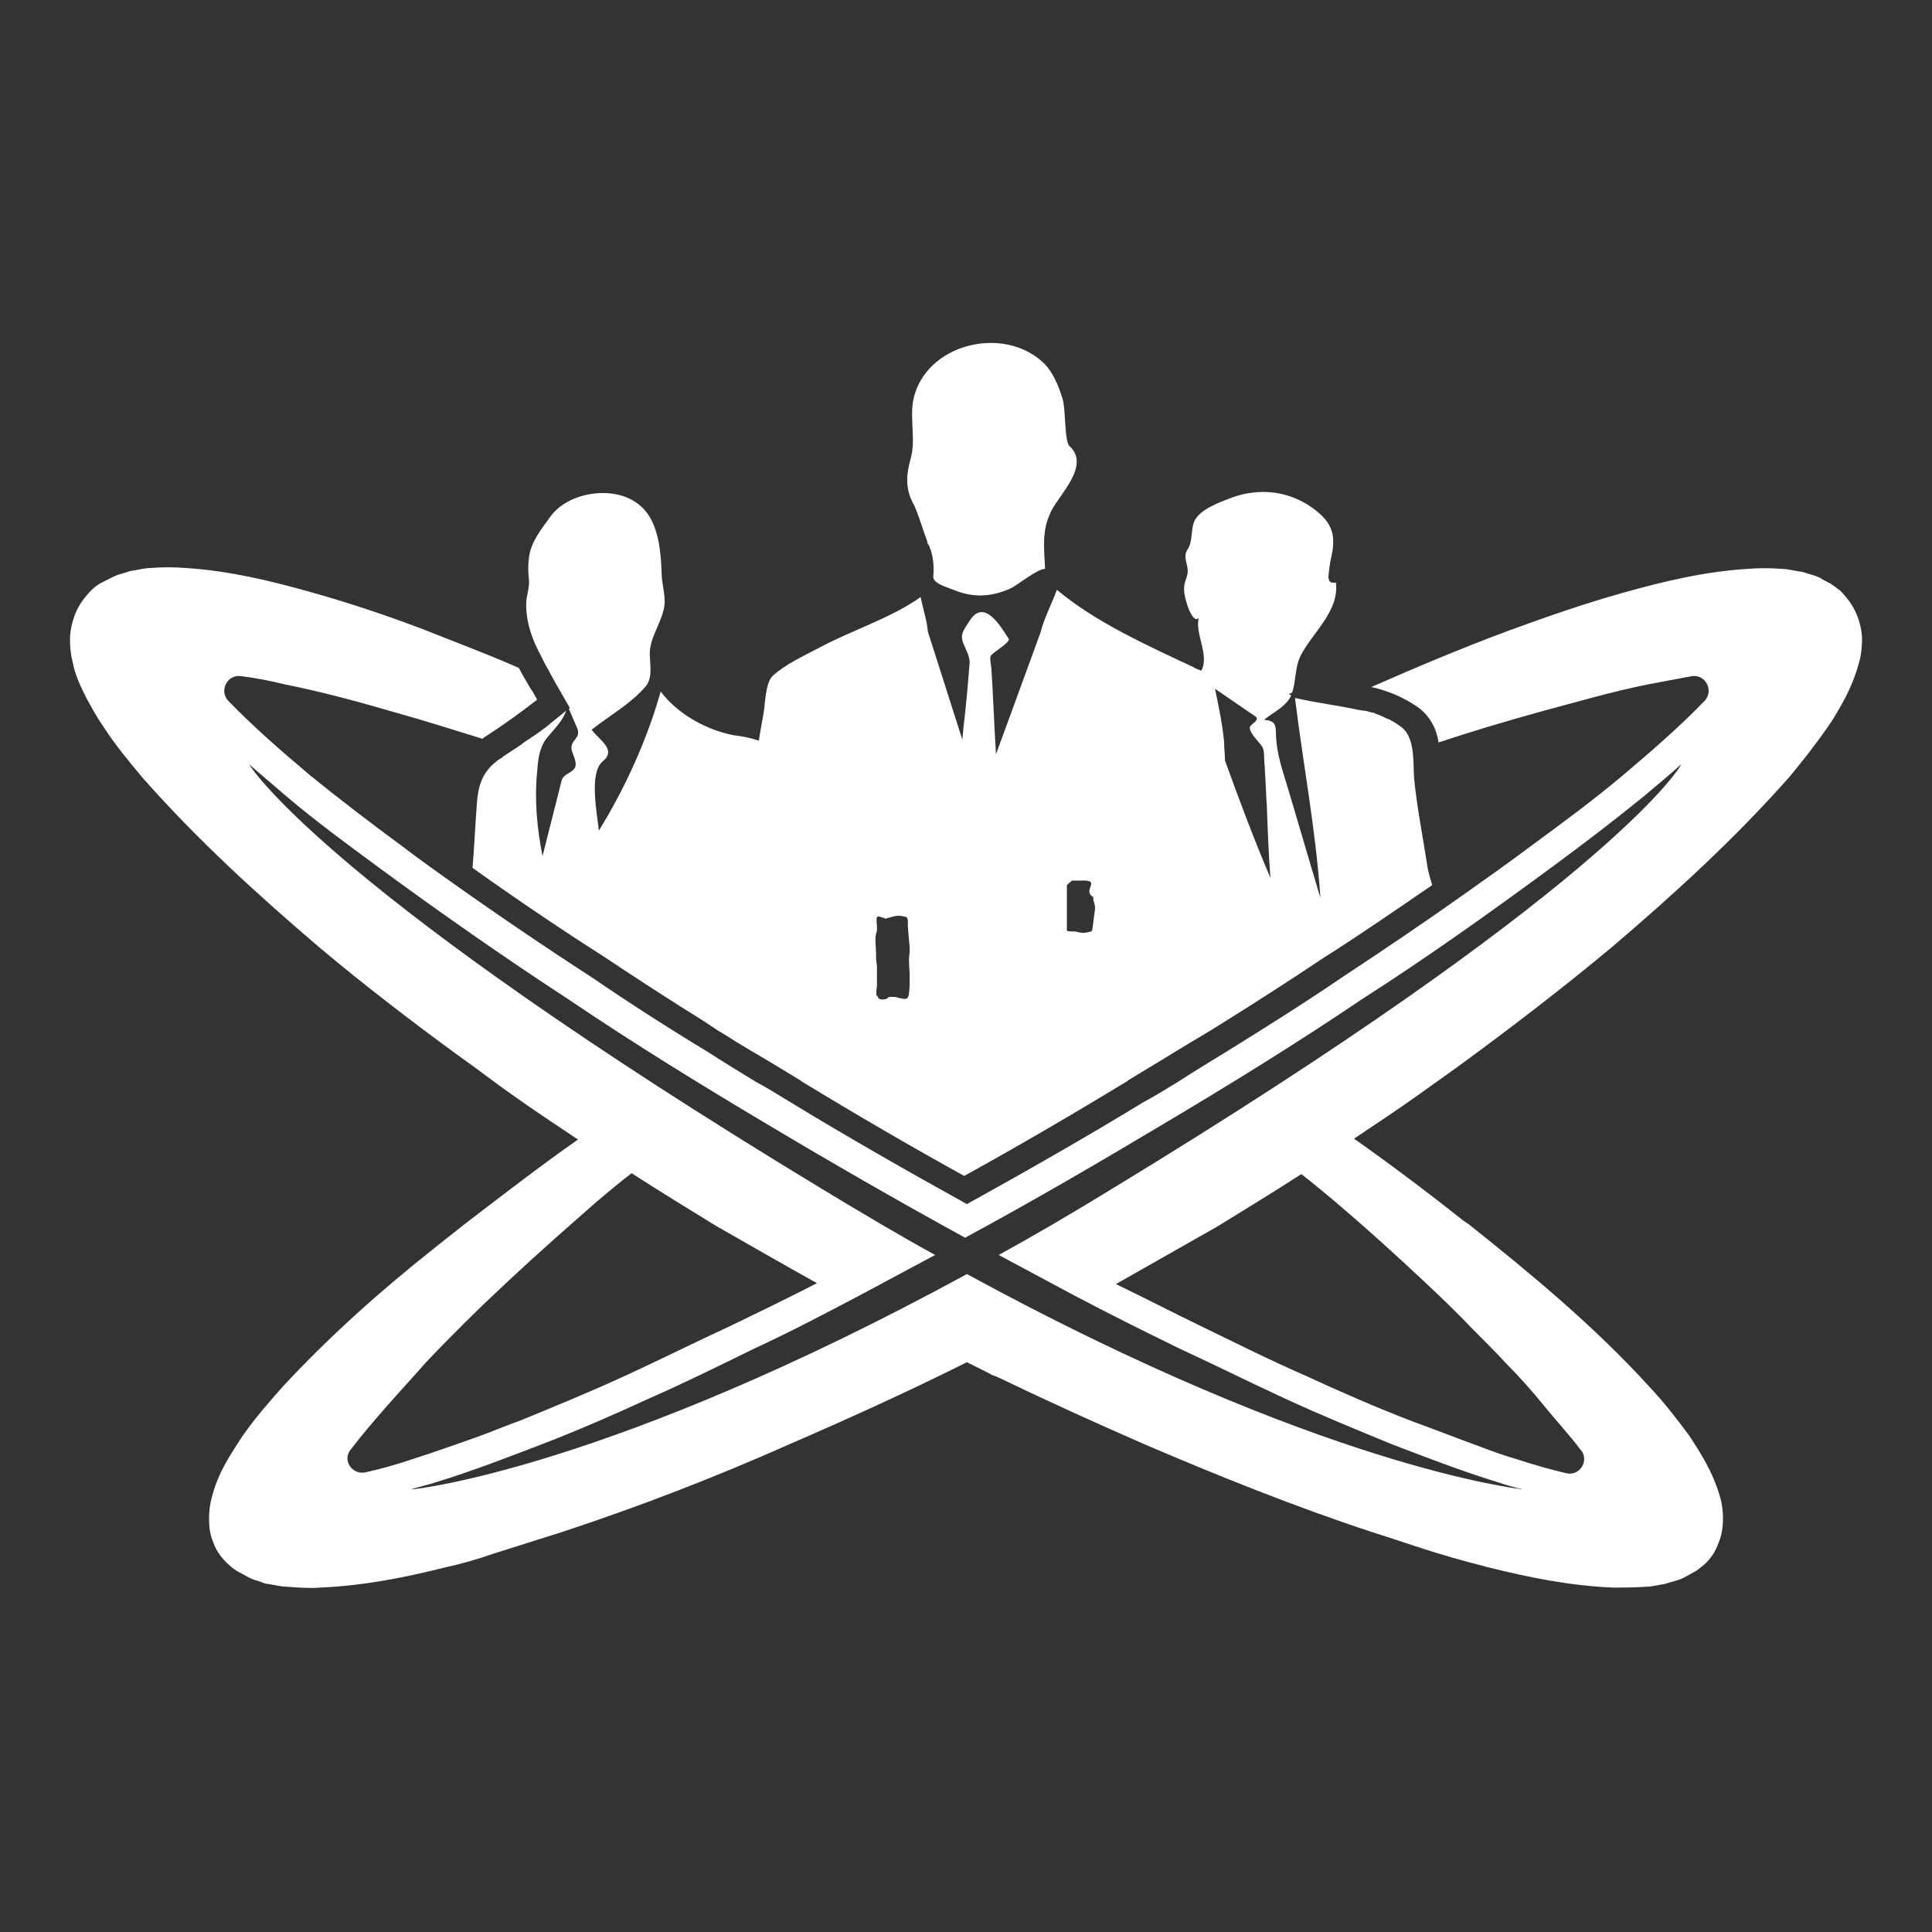
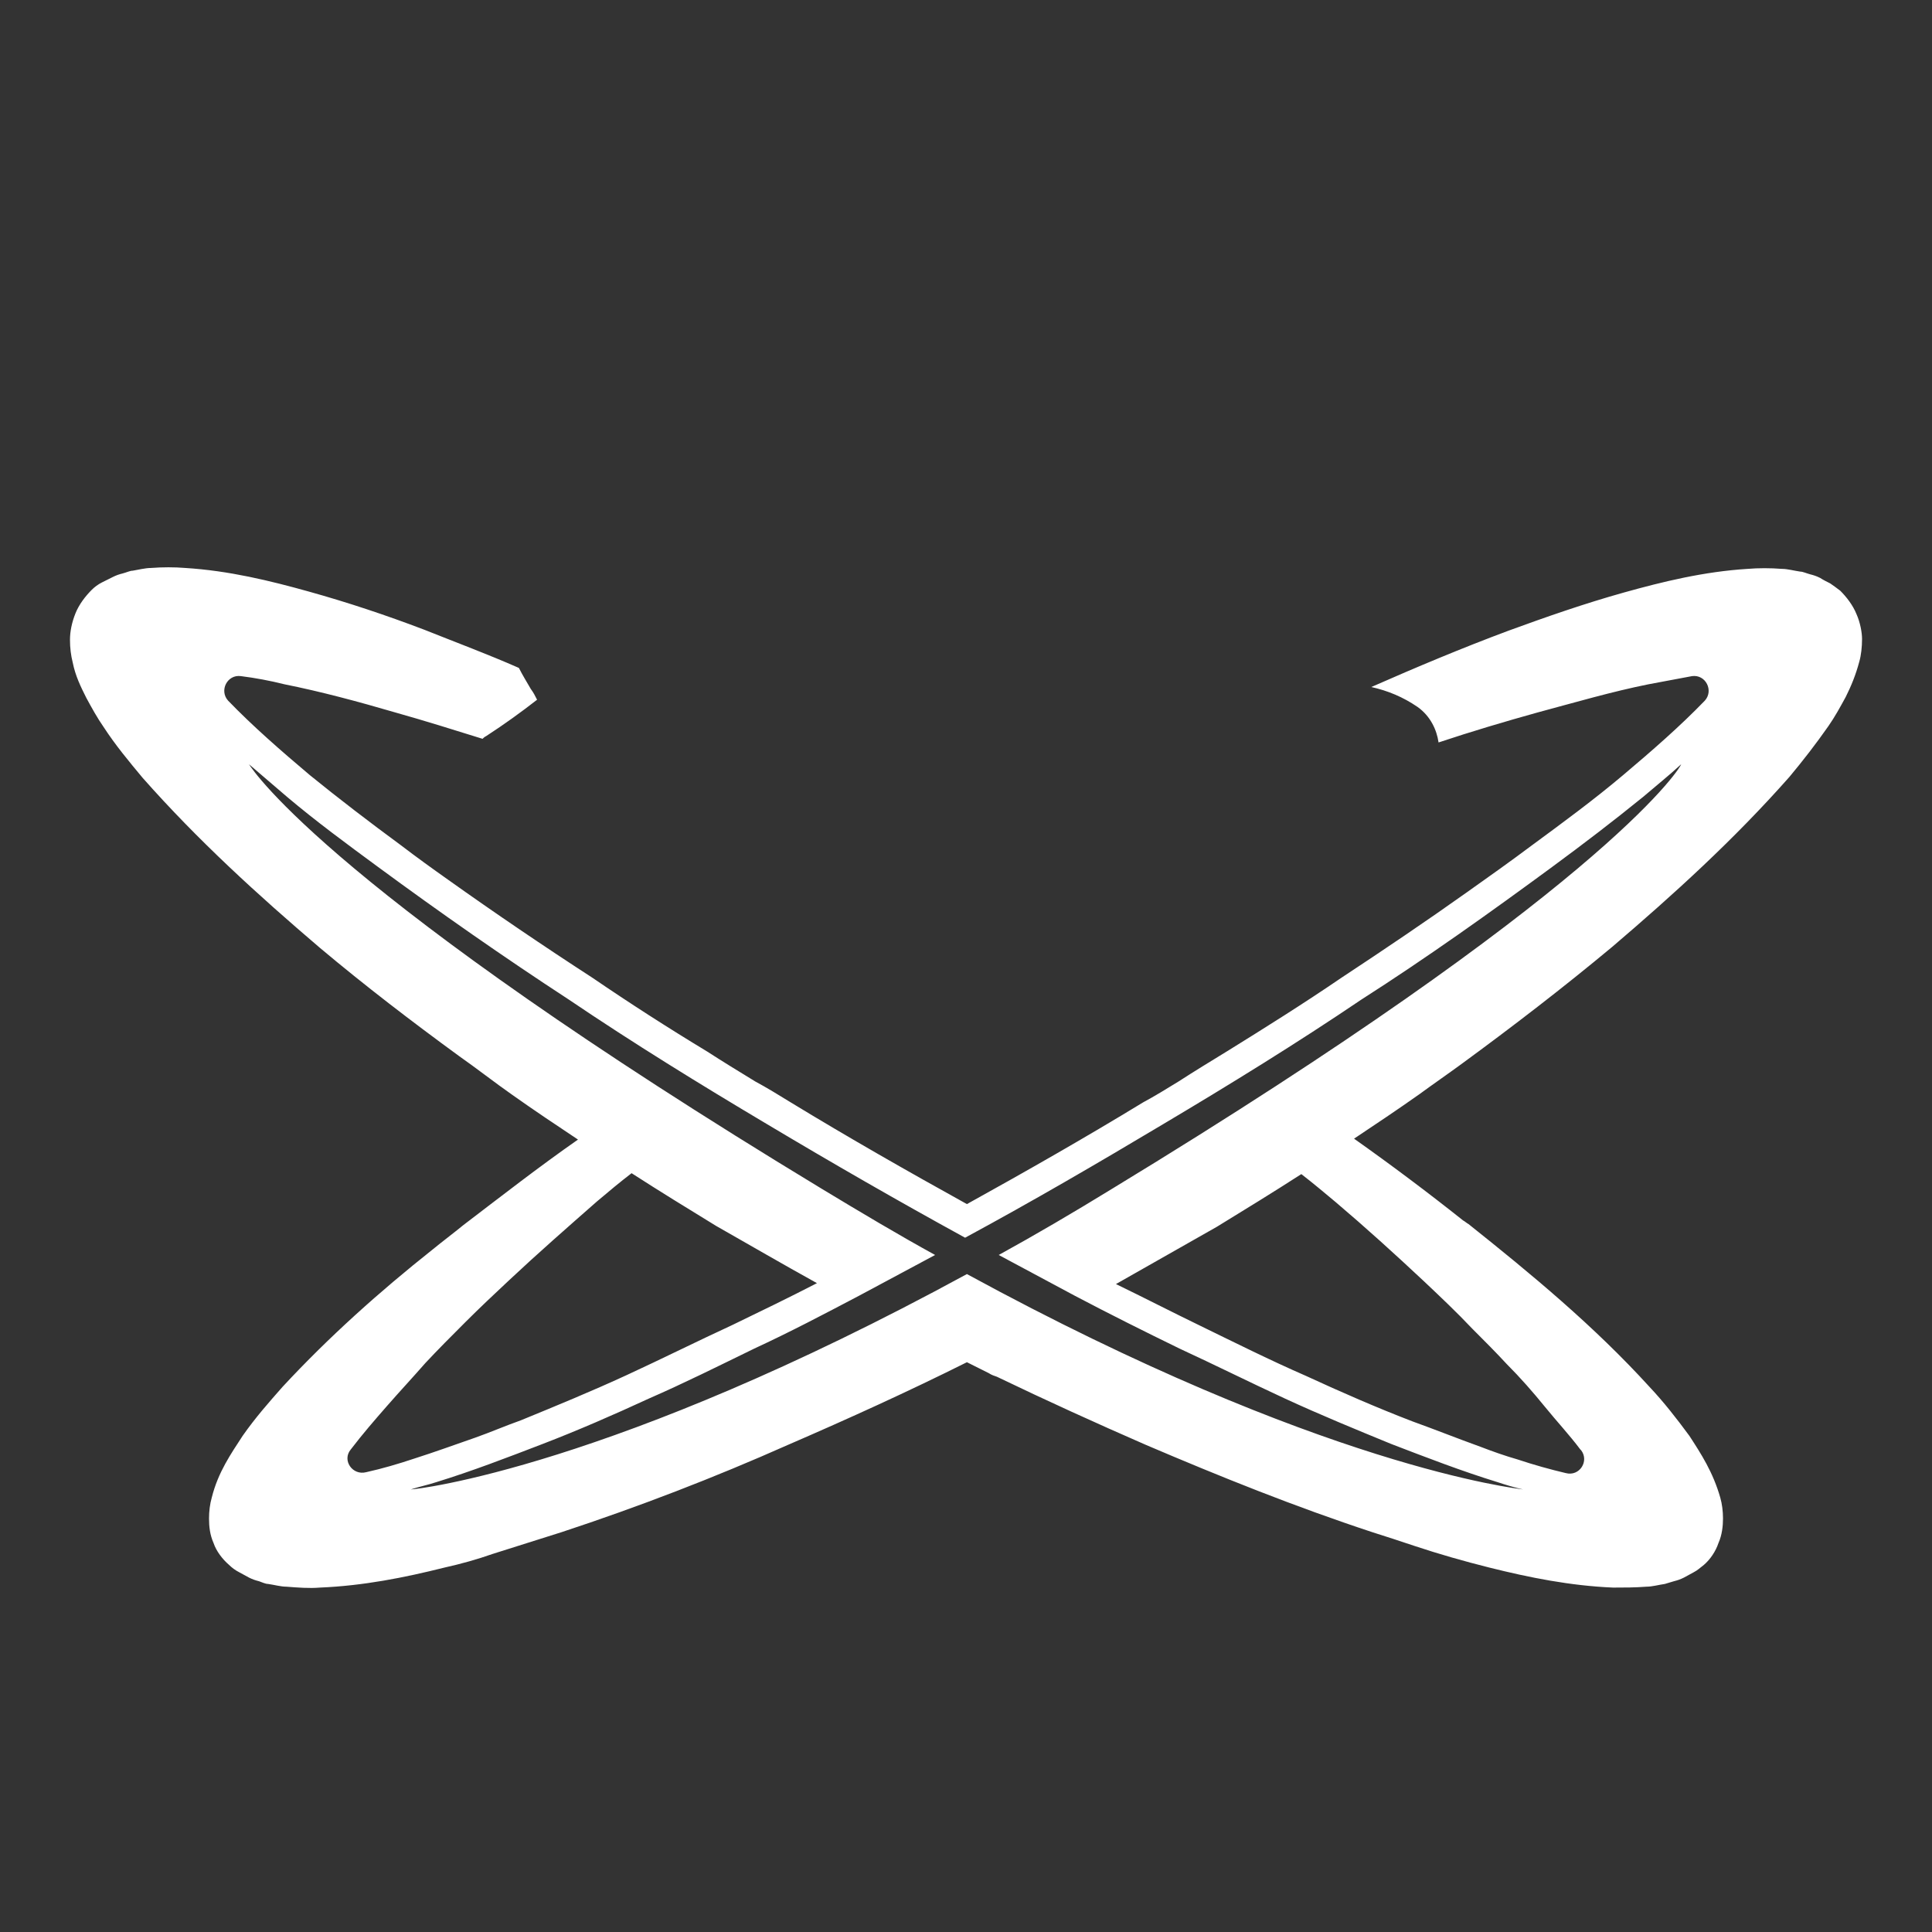
<svg xmlns="http://www.w3.org/2000/svg" version="1.1" id="Livello_1" x="0px" y="0px" viewBox="0 0 212.6 212.6" style="enable-background:new 0 0 212.6 212.6;" xml:space="preserve">
  <rect x="0" y="0" width="212.6" height="212.6" fill="#333333" stroke="none" />
  <style type="text/css">
	.st0{fill:#FFFFFF;}
</style>
-   <path class="st0" d="M168.9,164.5" />
-   <path class="st0" d="M157.1,95.5c-0.5-3.3-1.2-6.7-1.5-10c-0.1-1.7,0.1-4.4-1.4-5.5c0,0,0,0,0,0c-0.4-0.3-0.7-0.5-1.1-0.7  c-0.1-0.1-0.2-0.1-0.4-0.2c-0.3-0.1-0.6-0.3-0.9-0.4c-0.2-0.1-0.3-0.1-0.5-0.2c-0.1-0.1-0.3-0.1-0.4-0.1c-0.3-0.1-0.6-0.2-0.9-0.2  l-0.6-0.1c-2.3-0.5-4.8-0.8-6.9-1.3c0.9,7.3,2.3,14.6,2.8,22c-1.3-4.3-2.5-8.5-3.8-12.8c-0.6-1.9-1.1-3.6-1.1-5.5  c0-1-0.4-1.2-1.3-1.3c1-0.8,2.3-1.4,2.9-2.5c0-0.1,0.1-0.2,0.1-0.2l-0.3-0.1l0.4-0.2c0.4-1.2,0.3-2.8,0.9-4c1.3-2.6,4.3-4.9,3.9-8.1  c-1.1,0.2-0.8-0.8-0.7-1.7c0.1-0.9,0.4-1.7,0.4-2.6c0.1-1.9-1-3-2.4-4c-2.6-1.8-5.7-2.1-8.6-1.1c-1.3,0.5-3.7,1.3-4.3,2.7  c-0.4,1.1-0.1,2.2-0.8,3.2c-0.4,0.7,0.1,1.5,0.1,2.2c0,0.7-0.4,1.2-0.4,1.9c-0.1,0.9,0.9,4.1,1.6,3.3c-0.4,1.8,1.2,4.1,0.3,5.8  c-0.3-0.1-0.6-0.2-0.9-0.4c-5.1-2.4-10.7-4.9-15-8.5c-0.5,1.4-1.4,3.1-1.8,4.7l0,0l-4.9,13.4c-0.2-3.1-0.3-6.2-0.5-9.3  c0-0.3-0.2-1.1-0.1-1.5c0.2-0.4,2.2-1.5,2-1.9c-0.9-1.4-2.7-4.5-4.3-2c-0.6,1-1.1,1.4-0.7,2.5c0.3,0.7,0.7,1.4,0.7,2.1  c-0.2,2.5-0.4,4.9-0.7,7.3c0,0.4-0.1,0.8-0.1,1.2l-3.8-11.9v0c-0.1-1.2-0.5-2.4-0.8-3.8c-3.2,2.3-7.7,3.7-11.2,5.6  c-1.7,0.9-3.7,1.8-5.1,3.1c-0.8,0.8-0.8,3.2-1,4.2c-0.1,0.6-0.3,1.6-0.5,2.9c-0.9-0.3-1.9-0.5-2.8-0.6c-3-0.6-6.1-2.3-8-4.8  c-1.5,5.3-3.9,10.6-6.8,15.3c-0.2-1.9-1.1-6.3,0.4-7.6c1.6-1.3-0.3-2.3-1.2-3.5c1.9-1.5,4.2-2.8,5.8-4.6c1-1,0.6-2.5,0.6-3.8  c0-1.6,1.1-3.1,1.5-4.7c0.4-1.4-0.2-2.8-0.2-4.2c-0.1-2.7-0.4-6.1-2.8-7.7c-2.7-1.9-7.5-1.1-9.4,1.5c-1,1.4-2.2,2.8-2.4,4.6  c-0.1,0.8-0.1,1.5,0,2.3c0.1,1-0.3,1.8-0.3,2.8c0,2.1,0.7,4,1.7,5.8c0.3,0.7,0.7,1.3,1,1.9c0,0,0.7,1.3,0.9,1.6l1.2,2.1l-0.1,0.1  c0.3,0.7,0.6,1.4,0.9,2.1c0.5,1.2-0.8,1.3-0.6,2.4c0.1,0.5,0.6,1.3,0.4,1.9c-0.3,0.7-1.3,0.7-1.5,1.5c-0.7,2.8-1.4,5.5-2.1,8.3  c-0.6-3-0.9-6.1-0.6-9.2c0.1-1.3,0.2-2.6,1-3.7c0.8-1,1.8-1.9,2.2-3.1l-1.6,1.3c0,0,0,0,0,0c-0.8,0.7-1.7,1.3-2.6,1.9  c-0.3,0.2-0.5,0.3-0.7,0.5c-0.7,0.5-1.4,0.9-2.1,1.4c-0.1,0.1-0.2,0.2-0.3,0.2l0,0c-1.7,1.2-2.3,2.5-2.5,4.6  c-0.2,2.5-0.3,4.9-0.5,7.4c4.9,3.5,9.8,6.8,14.5,9.8c3.6,2.4,7.3,4.8,11,7.1l0,0l1.5,1c0.7,0.4,1.3,0.8,2.1,1.3c1,0.6,2,1.2,3.2,1.9  l3.8,2.3l0,0c0,0,0.1,0.1,0.1,0.1c6.1,3.7,12.1,7.2,17.9,10.4c5.8-3.2,11.8-6.7,17.9-10.4c0.1,0,0.1-0.1,0.1-0.1l0,0l3.8-2.3  c2.1-1.3,3.8-2.3,5.3-3.2l1.6-1l0,0c3.7-2.3,7.4-4.7,11-7.1c3.8-2.4,7.7-5.1,11.8-7.9C157.4,96.7,157.2,96.1,157.1,95.5z   M100.1,104.2c0,0.1,0,0.2,0,0.3s0,0.2,0,0.3c-0.1,0.7-0.1,0.7,0,2.4v0.9c0,0.1,0,0.2,0,0.3c-0.1,1.7-0.1,1.7-1.6,1.3H98  c-0.1,0-0.1,0-0.2,0c-0.2,0.4-1.3,0.4-1.2-0.1c0,0,0,0,0-0.1c-0.2,0.6-0.2-0.6-0.1-0.9c0-0.1,0-0.2,0-0.3v-1.7c0-0.1,0-0.2,0-0.3  c-0.1-0.7-0.1-0.8-0.1-1.3c0-0.1,0-0.2,0-0.2c-0.1-1.7-0.1-1.7,0.1-2.4c0-0.1,0-0.1,0-0.2c0-0.1,0-0.2,0-0.3  c-0.1-1.1-0.1-1.2,0.7-0.9c0.1,0,0.1,0,0.2,0.1c1.4-0.4,1.4-0.4,2.3-0.2c0.1,0,0.1,0.1,0.1,0.1c0.1,0.1,0.1,0.3,0.1,0.6  c0,0.1,0,0.2,0,0.3C100,103.2,100,103.2,100.1,104.2z M120.2,102.3c0,0.1-0.1,0.1-0.1,0.2c-0.9,0.2-0.9,0.2-1.8,0  c-0.1,0-0.1,0-0.2,0c-0.7,0-0.7-0.1-0.7-0.1s0-0.2,0-0.3c0-0.1,0-0.3,0-0.5v-3.9c0-0.1,0-0.2,0-0.3c0.5-0.5,0.6-0.5,0.6-0.5h0.6  c0.1,0,0.3,0,0.4,0c2.3-0.1,0,1.1,1.3,1.8c0,0.2,0,0.4,0.1,0.6c0,0.2,0.1,0.3,0.1,0.5c0,0.1,0,0.1,0,0.2  C120.3,101.5,120.3,101.5,120.2,102.3z M134.8,83.7c0-0.7-0.1-1.3-0.1-2.1c-0.2-2-0.6-3.9-1-5.8c1.5,1,2.9,2,4.4,3  c0.6,0.4-0.3,0.8-0.5,1.1c-0.3,0.3,0.4,1.2,0.6,1.4c0.6,0.8,0.9,0.8,0.9,1.9c0,0.6,0.1,1.2,0.1,1.8c0.1,1.2,0.1,2.4,0.2,3.6  c0.1,2.7,0.2,5.4,0.4,8C138,92.4,136.4,88.1,134.8,83.7z M102,59.6c0,0.1,0.1,0.3,0.2,0.5l0,0C102.1,59.8,102.1,59.7,102,59.6z   M102.3,60.2C102.5,60.9,102.4,60.6,102.3,60.2c0.4,1,0.5,2.2,0.4,3.2c-0.1,0.8,1.5,1.2,2.2,1.5c2.2,0.9,4.1,0.8,6.2-0.1  c0.9-0.4,3-2.2,3.9-2.2c-0.1-2.4-0.4-4.2,0.7-6.4c0.9-1.8,4.3-5,2-7.1c-0.6-0.5-0.4-4.2-0.8-5.3c-0.4-1.3-1-2.8-2-3.8  c-4.4-4.3-13.1-2.2-14.4,4c-0.4,2.1,0.3,4.5-0.3,6.5c-0.5,1.8-0.6,3.4,0.4,5.1C101.3,57.2,101.6,58.6,102.3,60.2z" />
  <path class="st0" d="M17.1,74.2L17.1,74.2C17.1,74.2,17.1,74.2,17.1,74.2L17.1,74.2z" />
  <path class="st0" d="M204.3,67.6c-0.4-1-1.1-1.9-1.8-2.6c-0.4-0.3-0.8-0.6-1.1-0.8c-0.4-0.2-0.8-0.4-1.1-0.6  c-0.4-0.2-0.7-0.3-1.1-0.4c-0.4-0.1-0.8-0.3-1.1-0.3c-0.7-0.1-1.4-0.3-2-0.3c-1.3-0.1-2.6-0.1-3.8,0c-4.8,0.3-9.3,1.4-13.6,2.6  c-4.3,1.2-8.6,2.7-12.7,4.2c-5.1,1.9-10.1,4-15.1,6.2c1.8,0.4,3.5,1.1,5.1,2.2c1.4,1,2.1,2.5,2.3,3.9c3.6-1.2,7.3-2.3,10.9-3.3  c4.1-1.1,8.2-2.3,12.2-3.1c1.6-0.3,3.2-0.6,4.8-0.9c1.5-0.2,2.4,1.6,1.4,2.7c0,0,0,0,0,0c-2.7,2.8-5.8,5.5-9,8.2  c-3.2,2.7-6.6,5.2-10,7.7c-2.4,1.8-4.8,3.5-7.2,5.2c-4.5,3.2-9.1,6.3-13.8,9.4c-4.1,2.8-8.4,5.5-12.6,8.1c-1.8,1.1-3.6,2.2-5.3,3.3  c-1.3,0.8-2.6,1.6-3.9,2.3c-6.4,3.9-12.9,7.6-19.4,11.2c-6.5-3.6-13-7.3-19.4-11.2c-1.3-0.8-2.6-1.6-3.9-2.3  c-1.8-1.1-3.6-2.2-5.3-3.3c-4.3-2.6-8.5-5.3-12.6-8.1c-5.4-3.5-10.7-7.1-15.9-10.8c-1.7-1.2-3.5-2.5-5.2-3.8  c-3.4-2.5-6.8-5.1-10-7.7c-3.2-2.7-6.3-5.4-9-8.2c0,0,0,0,0,0c-1-1.1-0.1-2.9,1.4-2.7c1.6,0.2,3.2,0.5,4.8,0.9  c4,0.8,8.1,1.9,12.2,3.1c3.2,0.9,6.4,1.9,9.6,2.9c0.1-0.1,0.2-0.2,0.4-0.3c2-1.3,3.8-2.6,5.6-4c-0.2-0.4-0.4-0.8-0.7-1.2  c-0.4-0.7-0.9-1.5-1.3-2.3c-3.4-1.5-6.9-2.8-10.4-4.2c-4.2-1.6-8.4-3-12.7-4.2c-4.3-1.2-8.8-2.3-13.6-2.6c-1.2-0.1-2.5-0.1-3.8,0  c-0.6,0-1.4,0.2-2,0.3c-0.3,0-0.7,0.2-1.1,0.3c-0.4,0.1-0.7,0.2-1.1,0.4c-0.4,0.2-0.8,0.4-1.2,0.6c-0.4,0.2-0.8,0.5-1.1,0.8  c-0.7,0.7-1.4,1.6-1.8,2.6c-0.4,1-0.6,2-0.6,2.9c0,0.9,0.1,1.7,0.3,2.5c0.3,1.5,0.9,2.7,1.5,3.9c0.6,1.1,1.2,2.2,1.9,3.2  c1.3,2,2.8,3.8,4.3,5.6c6.1,6.9,12.7,12.9,19.5,18.7c5,4.2,10.1,8.1,15.3,11.9c2,1.4,3.9,2.9,5.9,4.3c2.4,1.7,4.8,3.3,7.2,4.9  c-4.3,3-8.4,6.2-12.6,9.4c-1.1,0.9-2.3,1.8-3.4,2.7c-5.8,4.6-11.4,9.6-16.5,15.1c-1.5,1.7-3,3.4-4.4,5.4c-1.3,2-2.7,4-3.4,6.8  c-0.2,0.7-0.3,1.5-0.3,2.3c0,0.9,0.1,1.8,0.5,2.7c0.3,0.9,1,1.8,1.7,2.4c0.3,0.3,0.7,0.6,1.1,0.8c0.4,0.2,0.7,0.4,1.1,0.6  c0.4,0.2,0.7,0.3,1.1,0.4c0.3,0.1,0.7,0.3,1,0.3c0.7,0.1,1.4,0.3,2,0.3c1.3,0.1,2.5,0.2,3.7,0.1c4.8-0.2,9.3-1.1,13.7-2.2  c1.8-0.4,3.6-0.9,5.3-1.5c2.5-0.8,5.1-1.6,7.6-2.4c8.5-2.8,16.8-6,24.9-9.6c6.7-2.9,13.3-5.9,19.7-9.1c0.8,0.4,1.6,0.8,2.4,1.2  c0.3,0.2,0.6,0.3,0.9,0.4c5.4,2.6,10.9,5.1,16.4,7.5c8.2,3.5,16.4,6.8,24.9,9.6c1.6,0.5,3.1,1,4.6,1.5c2.7,0.9,5.5,1.7,8.3,2.4  c4.4,1.1,8.9,2,13.6,2.2c1.2,0,2.4,0,3.7-0.1c0.6,0,1.3-0.2,2-0.3c0.3-0.1,0.7-0.2,1-0.3c0.4-0.1,0.7-0.2,1.1-0.4  c0.4-0.2,0.7-0.4,1.1-0.6c0.4-0.2,0.7-0.5,1.1-0.8c0.7-0.6,1.3-1.5,1.6-2.4c0.4-0.9,0.5-1.9,0.5-2.7c0-0.8-0.1-1.6-0.3-2.3  c-0.8-2.8-2.1-4.8-3.4-6.8c-1.4-1.9-2.8-3.7-4.4-5.4c-6.1-6.7-13-12.4-19.9-17.9c-0.2-0.1-0.4-0.3-0.6-0.4c-3.9-3.1-7.9-6.1-12-9  c2.4-1.6,4.8-3.2,7.2-4.9c1.5-1.1,3.1-2.2,4.6-3.3c5.6-4.1,11.2-8.4,16.6-12.9c6.8-5.8,13.4-11.8,19.5-18.7c1.5-1.8,2.9-3.6,4.3-5.6  c0.7-1,1.3-2.1,1.9-3.2c0.6-1.2,1.1-2.4,1.5-3.9c0.2-0.7,0.3-1.6,0.3-2.5C204.9,69.6,204.7,68.5,204.3,67.6z M38.6,159.5  C38.6,159.5,38.6,159.4,38.6,159.5c1.3-1.7,2.6-3.2,4-4.8s2.8-3.1,4.2-4.7c1.4-1.5,2.9-3,4.4-4.5c1.6-1.6,3.2-3.1,4.8-4.6  c3.2-3,6.4-5.8,9.7-8.7c1.3-1.1,2.5-2.1,3.8-3.1c3.1,2,6.2,3.9,9.3,5.8c3.7,2.1,7.3,4.2,11.1,6.3c-3.1,1.6-6.2,3.1-9.3,4.6  c-3.9,1.8-7.7,3.7-11.6,5.5c-3.9,1.8-7.8,3.4-11.7,5c-1.7,0.6-3.3,1.3-5,1.9c-2.3,0.8-4.5,1.6-6.7,2.3c-1.8,0.6-3.5,1.1-5.3,1.5  C38.8,162.4,37.6,160.7,38.6,159.5z M156.7,141c1.8,1.7,3.6,3.4,5.3,5.2c1.3,1.3,2.6,2.6,3.8,3.9c1.5,1.5,2.9,3.1,4.2,4.7  s2.7,3.1,3.9,4.7c0,0,0.1,0.1,0.1,0.1c0.9,1.2-0.2,2.9-1.7,2.5c-1.7-0.4-3.5-0.9-5.3-1.5c-1.4-0.4-2.8-0.9-4.1-1.4  c-2.5-0.9-5-1.9-7.5-2.8c-3.9-1.5-7.8-3.2-11.7-5c-3.9-1.7-7.7-3.6-11.6-5.5c-3.1-1.5-6.2-3.1-9.3-4.6c3.7-2.1,7.4-4.2,11.1-6.3  c3.1-1.9,6.2-3.8,9.3-5.8c1.3,1,2.6,2.1,3.8,3.1C150.3,135.1,153.5,138,156.7,141z M122.4,130.8c-4.4,2.7-8.5,5.1-12.5,7.3  c2.8,1.5,5.6,3,8.4,4.5c3.8,2,7.6,3.9,11.5,5.8c3.9,1.8,7.7,3.7,11.6,5.5c3.9,1.8,7.8,3.4,11.7,5c3.9,1.5,7.8,3,11.7,4.2  c0.9,0.3,1.9,0.6,2.8,0.8c-0.6-0.1-22.1-2.4-61.2-23.7c-39.1,21.3-60.6,23.7-61.2,23.7c0.9-0.3,1.9-0.5,2.8-0.8  c3.9-1.2,7.8-2.7,11.7-4.2c3.9-1.5,7.8-3.2,11.7-5c3.9-1.7,7.7-3.6,11.6-5.5c3.9-1.8,7.7-3.8,11.5-5.8c2.8-1.5,5.6-3,8.4-4.5  c-4-2.2-8.2-4.7-12.5-7.3C36.9,98.4,27.9,84.9,27.4,84.1c1.4,1.2,2.8,2.4,4.2,3.6c3.2,2.7,6.6,5.2,10,7.7c6.8,5,13.8,9.9,21,14.6  c7.1,4.8,14.4,9.3,21.8,13.7c7.2,4.3,14.5,8.5,21.8,12.5c7.4-4,14.6-8.2,21.8-12.5c7.4-4.4,14.7-8.9,21.8-13.7  c7.2-4.6,14.2-9.6,21-14.6c3.4-2.5,6.8-5.1,10-7.7c1.4-1.2,2.9-2.4,4.2-3.6C184.7,84.9,175.7,98.4,122.4,130.8z" />
</svg>